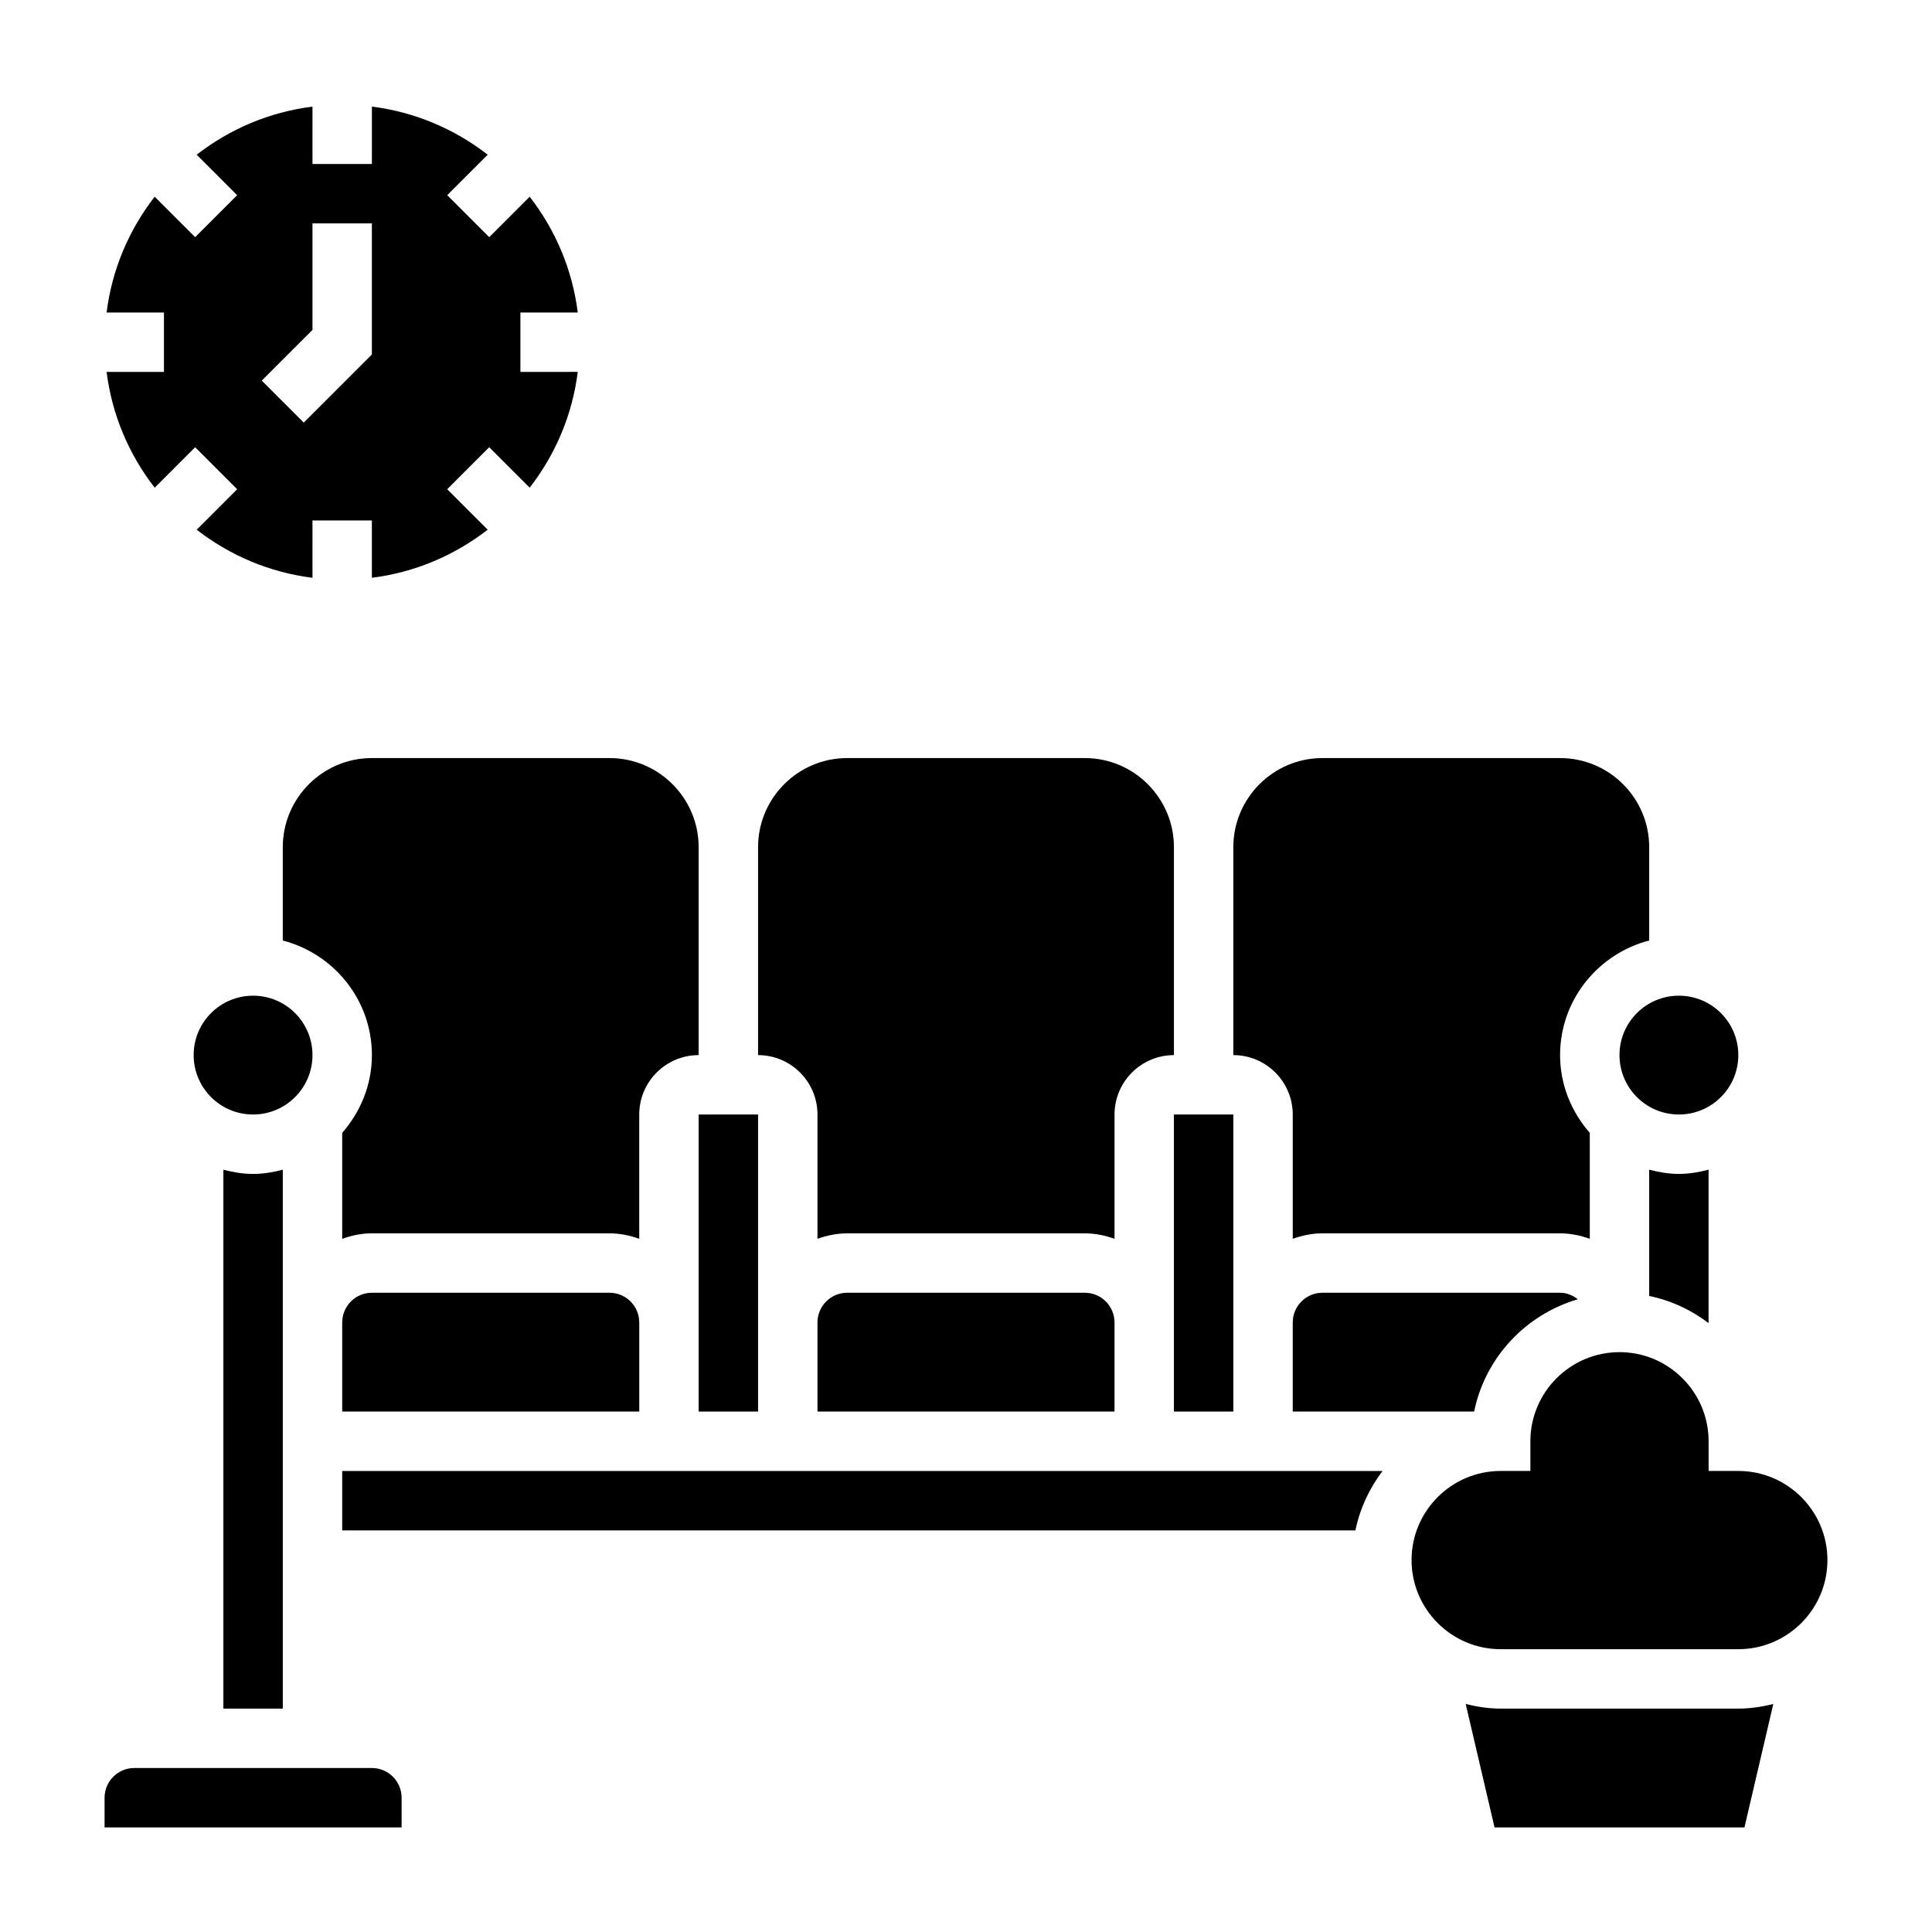
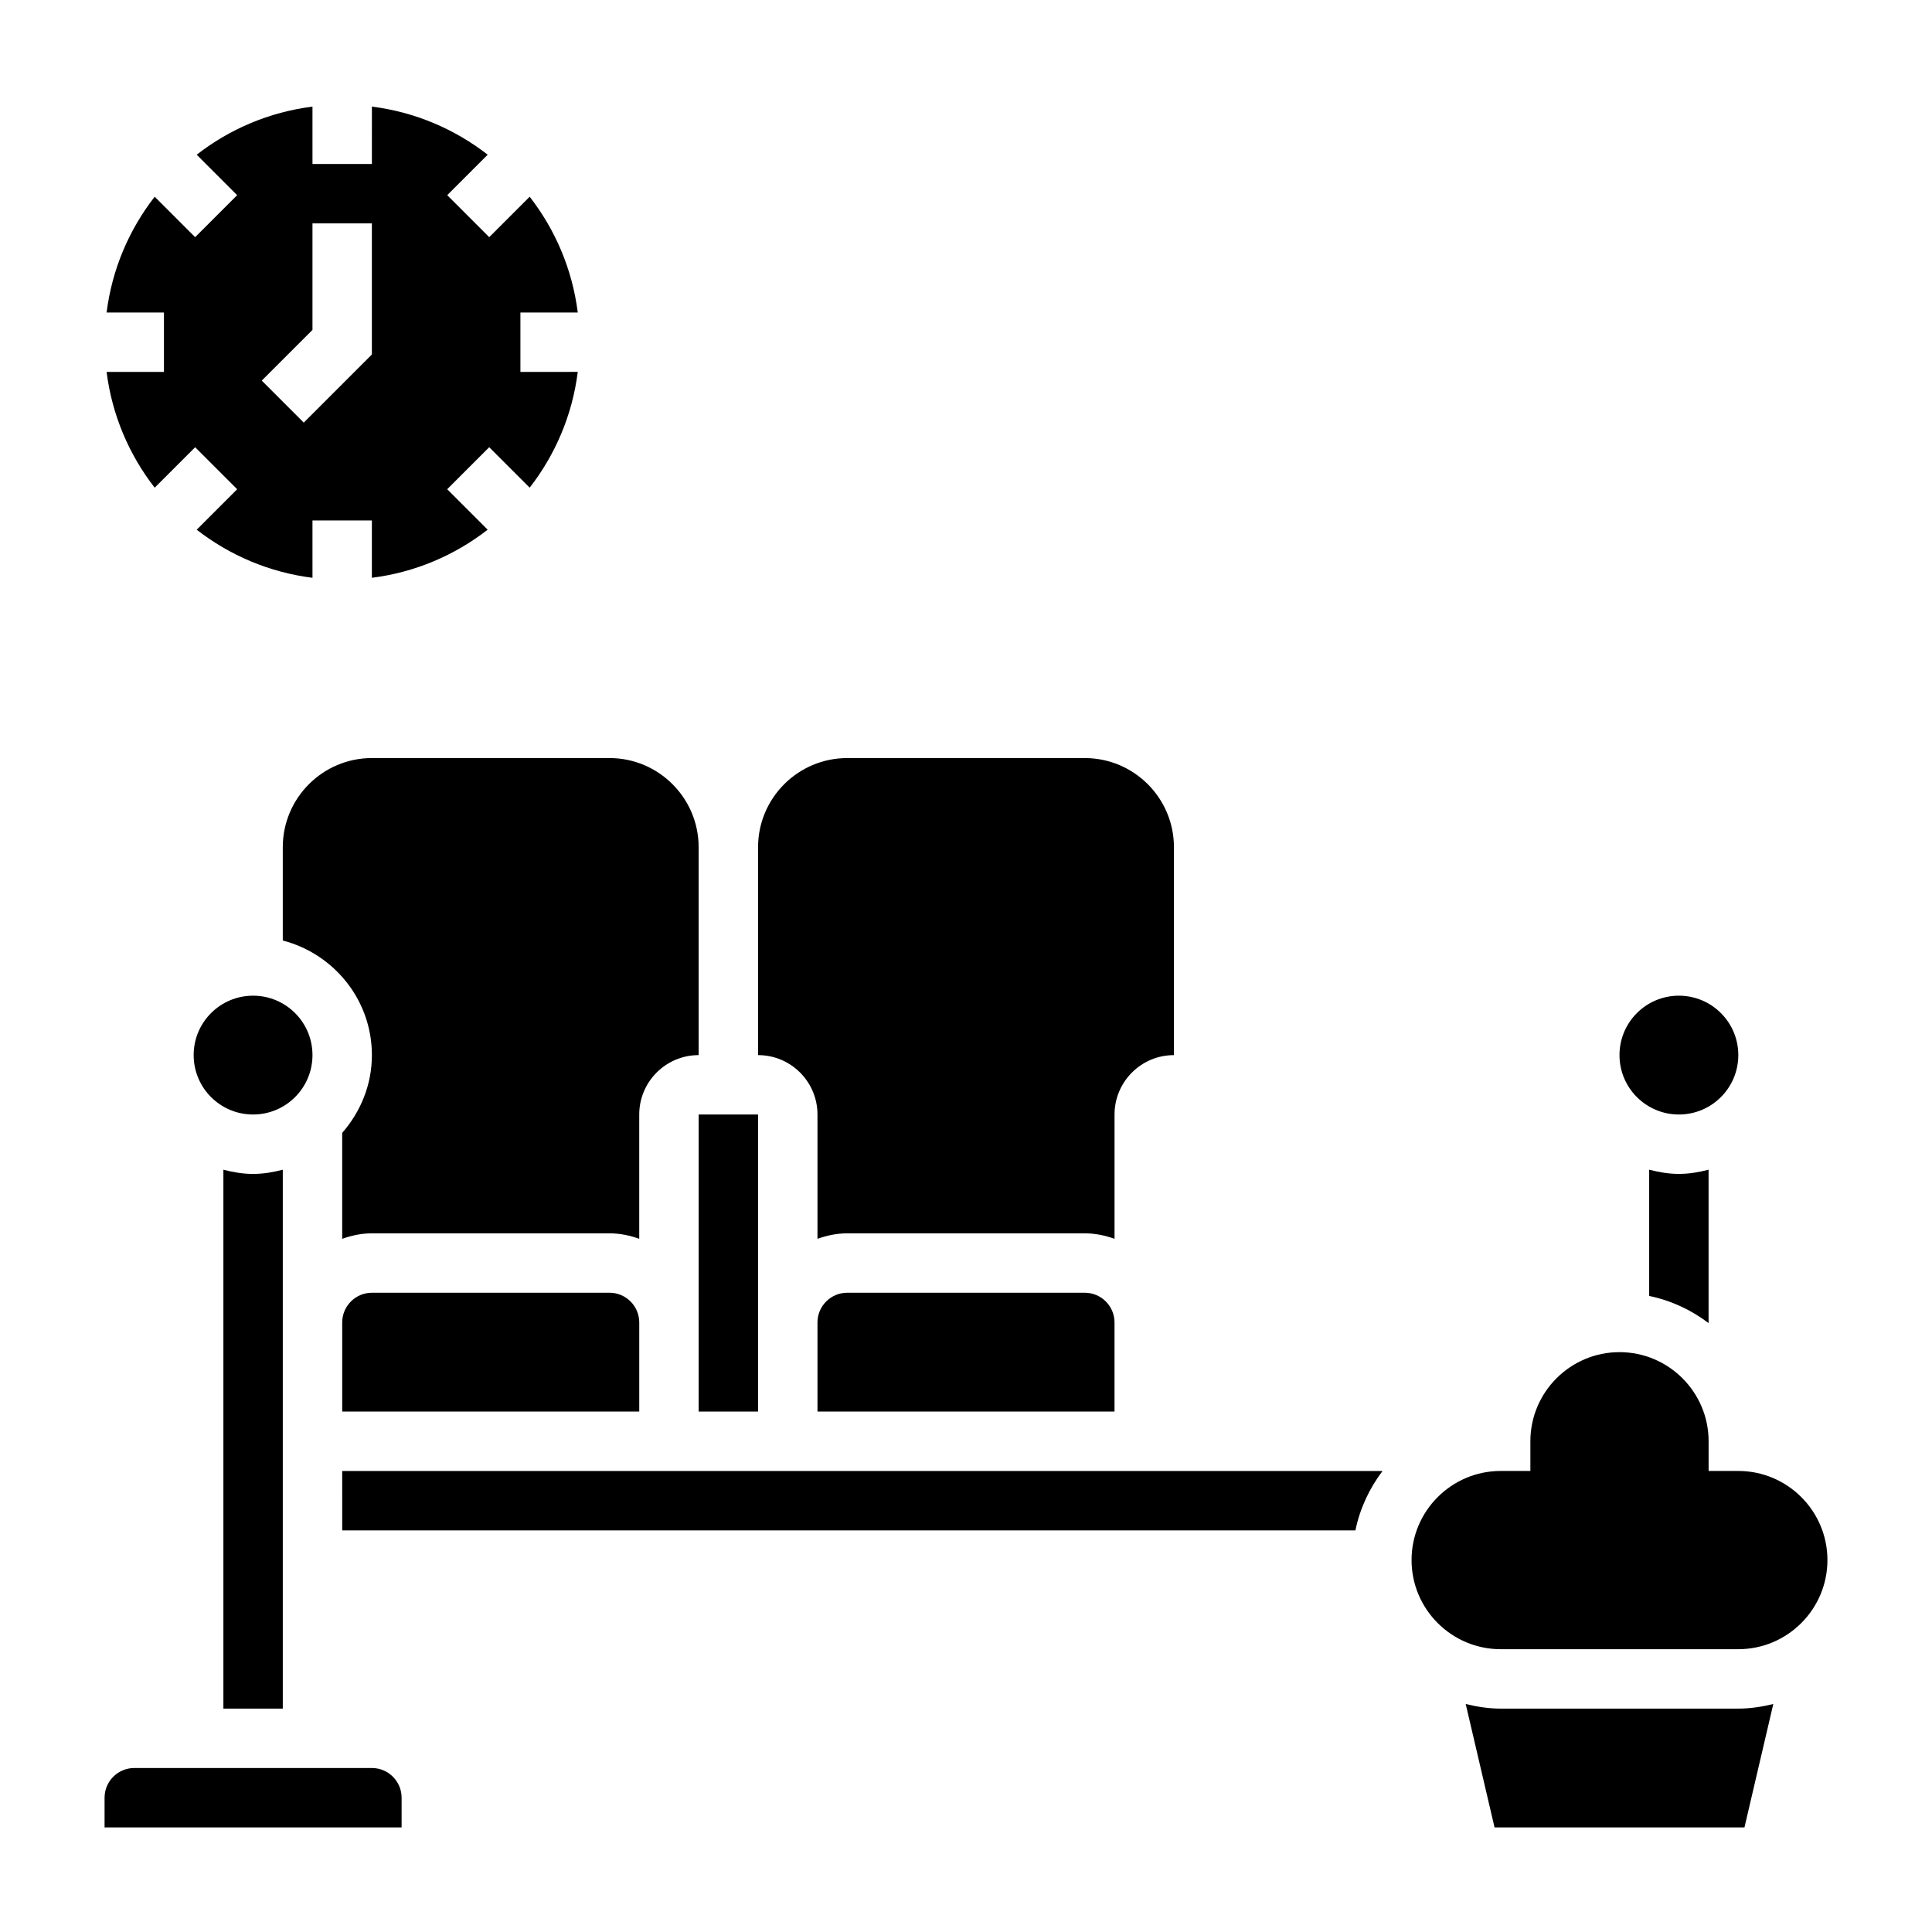
<svg xmlns="http://www.w3.org/2000/svg" fill="#000000" width="800px" height="800px" version="1.1" viewBox="144 144 512 512">
  <g>
-     <path d="m455.1 494.46v23.617h15.746v-78.719h-15.746z" />
    <path d="m360.64 439.36v32.938c2.473-0.883 5.102-1.449 7.875-1.449h62.977c2.769 0 5.398 0.566 7.871 1.449v-32.938c0-8.684 7.062-15.742 15.742-15.742v-55.105c0-13.02-10.598-23.617-23.617-23.617h-62.977c-13.02 0-23.617 10.598-23.617 23.617v55.105c8.688-0.004 15.746 7.059 15.746 15.742z" />
    <path d="m368.51 486.59c-4.336 0-7.871 3.535-7.871 7.871v23.617h78.719v-23.617c0-4.336-3.535-7.871-7.871-7.871z" />
    <path d="m218.94 368.51v24.734c13.539 3.519 23.617 15.742 23.617 30.371 0 7.91-3.031 15.066-7.871 20.609v28.078c2.469-0.891 5.098-1.457 7.871-1.457h62.977c2.769 0 5.398 0.566 7.871 1.449v-32.938c0-8.684 7.062-15.742 15.742-15.742v-55.105c0-13.02-10.598-23.617-23.617-23.617h-62.977c-13.016 0-23.613 10.594-23.613 23.617z" />
    <path d="m604.67 423.61c0 8.695-7.051 15.746-15.746 15.746-8.695 0-15.742-7.051-15.742-15.746 0-8.695 7.047-15.742 15.742-15.742 8.695 0 15.746 7.047 15.746 15.742" />
    <path d="m329.15 494.46v23.617h15.746v-78.719h-15.746z" />
    <path d="m581.05 453.98v33.465c5.832 1.195 11.156 3.715 15.742 7.188v-40.652c-2.531 0.66-5.137 1.117-7.871 1.117-2.731 0-5.336-0.457-7.871-1.117z" />
-     <path d="m494.46 486.59c-4.336 0-7.871 3.535-7.871 7.871v23.617h48.074c2.922-14.297 13.625-25.688 27.473-29.758-1.32-1.02-2.902-1.73-4.699-1.73z" />
-     <path d="m486.59 439.36v32.938c2.473-0.883 5.102-1.449 7.871-1.449h62.977c2.769 0 5.398 0.566 7.871 1.449v-28.078c-4.84-5.535-7.871-12.691-7.871-20.609 0-14.625 10.078-26.852 23.617-30.371v-24.727c0-13.02-10.598-23.617-23.617-23.617h-62.977c-13.02 0-23.617 10.598-23.617 23.617v55.105c8.688-0.004 15.746 7.059 15.746 15.742z" />
    <path d="m234.69 549.57h268.51c1.195-5.832 3.715-11.156 7.188-15.742h-275.7z" />
    <path d="m242.56 486.59c-4.336 0-7.871 3.535-7.871 7.871v23.617h78.719v-23.617c0-4.336-3.535-7.871-7.871-7.871z" />
    <path d="m541.7 596.8c-3.211 0-6.281-0.496-9.273-1.219l7.644 32.707h66.227l7.644-32.707c-2.984 0.723-6.055 1.219-9.266 1.219z" />
    <path d="m604.67 533.82h-7.871v-7.871c0-13.02-10.598-23.617-23.617-23.617-13.02 0-23.617 10.598-23.617 23.617v7.871h-7.871c-13.02 0-23.617 10.598-23.617 23.617 0 13.02 10.598 23.617 23.617 23.617h62.977c13.02 0 23.617-10.598 23.617-23.617 0-13.023-10.598-23.617-23.617-23.617z" />
    <path d="m242.56 612.54h-62.977c-4.336 0-7.871 3.535-7.871 7.871v7.871h78.719v-7.871c0-4.336-3.535-7.871-7.871-7.871z" />
    <path d="m226.81 423.61c0 8.695-7.047 15.746-15.742 15.746-8.695 0-15.746-7.051-15.746-15.746 0-8.695 7.051-15.742 15.746-15.742 8.695 0 15.742 7.047 15.742 15.742" />
    <path d="m203.2 453.98v142.82h15.742v-142.81c-2.535 0.656-5.141 1.113-7.871 1.113-2.731 0-5.336-0.457-7.871-1.117z" />
    <path d="m172.25 242.56c1.441 11.477 5.977 21.98 12.746 30.684l10.723-10.723 11.133 11.133-10.723 10.723c8.707 6.769 19.207 11.305 30.684 12.746l-0.004-15.203h15.742v15.199c11.477-1.441 21.98-5.977 30.684-12.746l-10.723-10.723 11.133-11.133 10.723 10.723c6.769-8.707 11.305-19.207 12.746-30.684l-15.199 0.004v-15.742h15.199c-1.441-11.477-5.977-21.98-12.746-30.684l-10.719 10.719-11.129-11.133 10.723-10.723c-8.707-6.769-19.207-11.305-30.684-12.746l-0.004 15.203h-15.742l-0.004-15.199c-11.477 1.441-21.977 5.973-30.684 12.742l10.723 10.723-11.133 11.133-10.723-10.723c-6.769 8.707-11.301 19.207-12.742 30.684h15.199v15.742zm54.559-11.133v-28.227h15.742v34.746l-18.051 18.051-11.133-11.133z" />
  </g>
</svg>